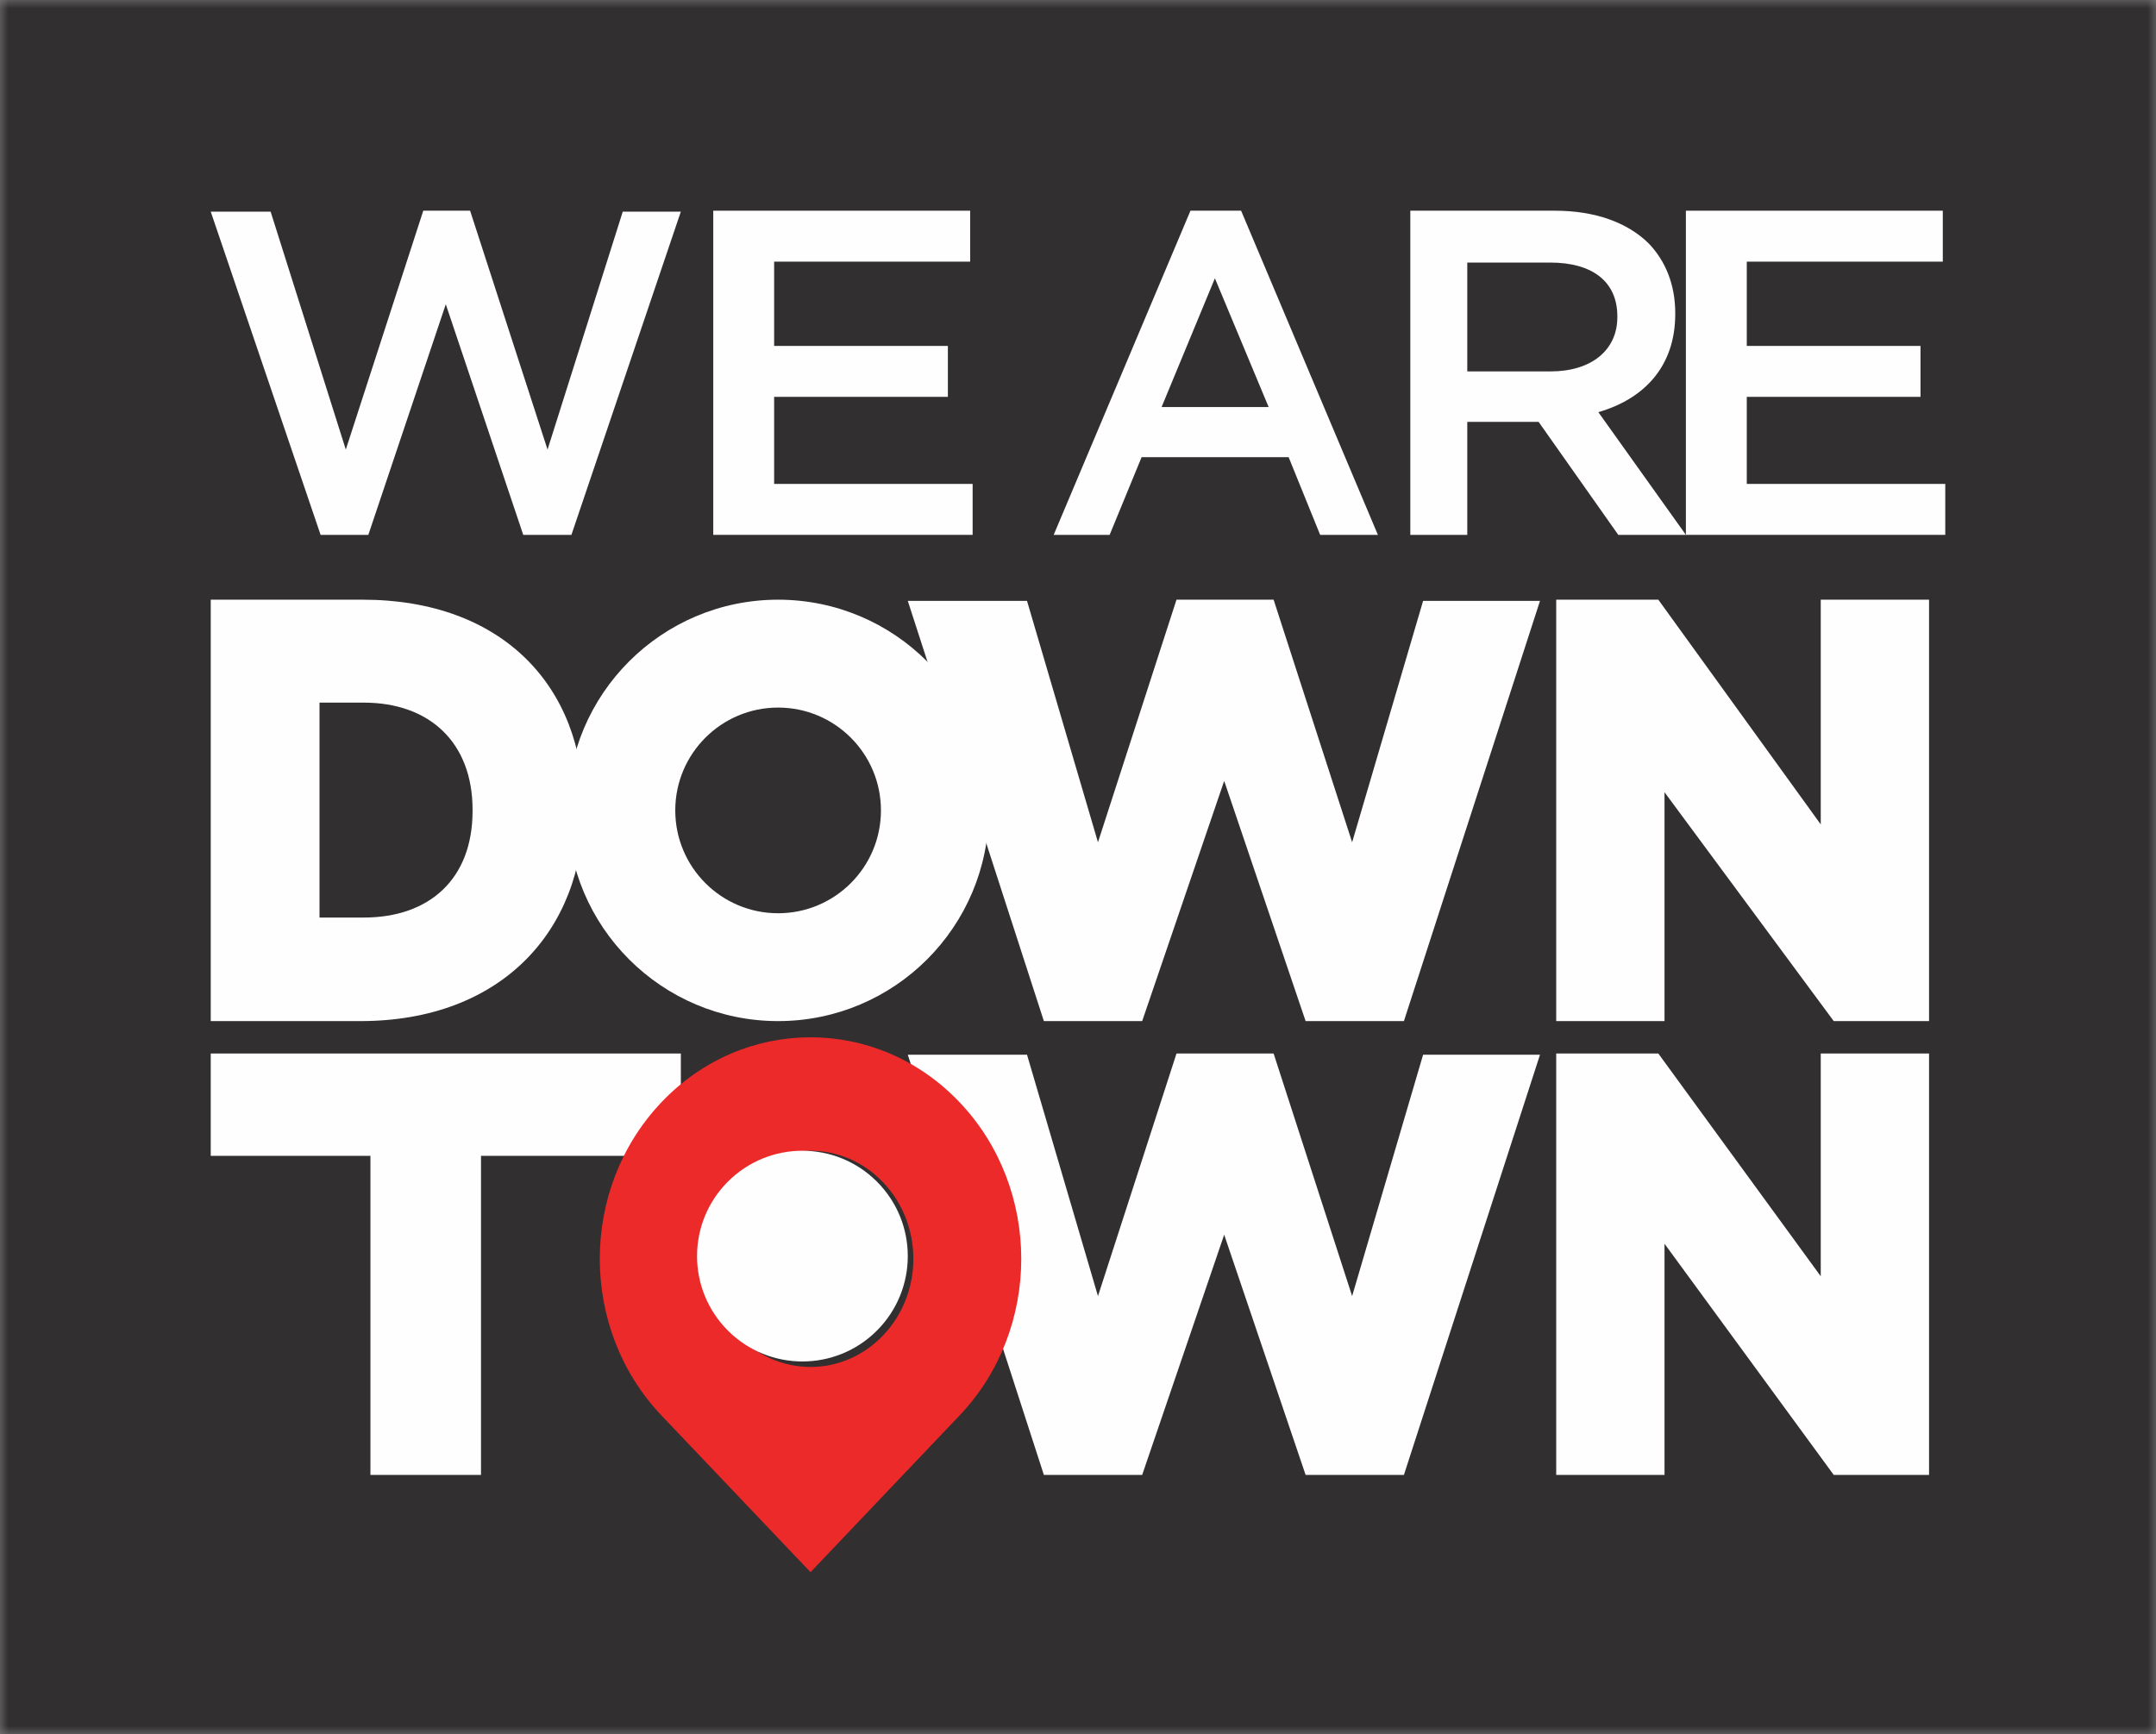
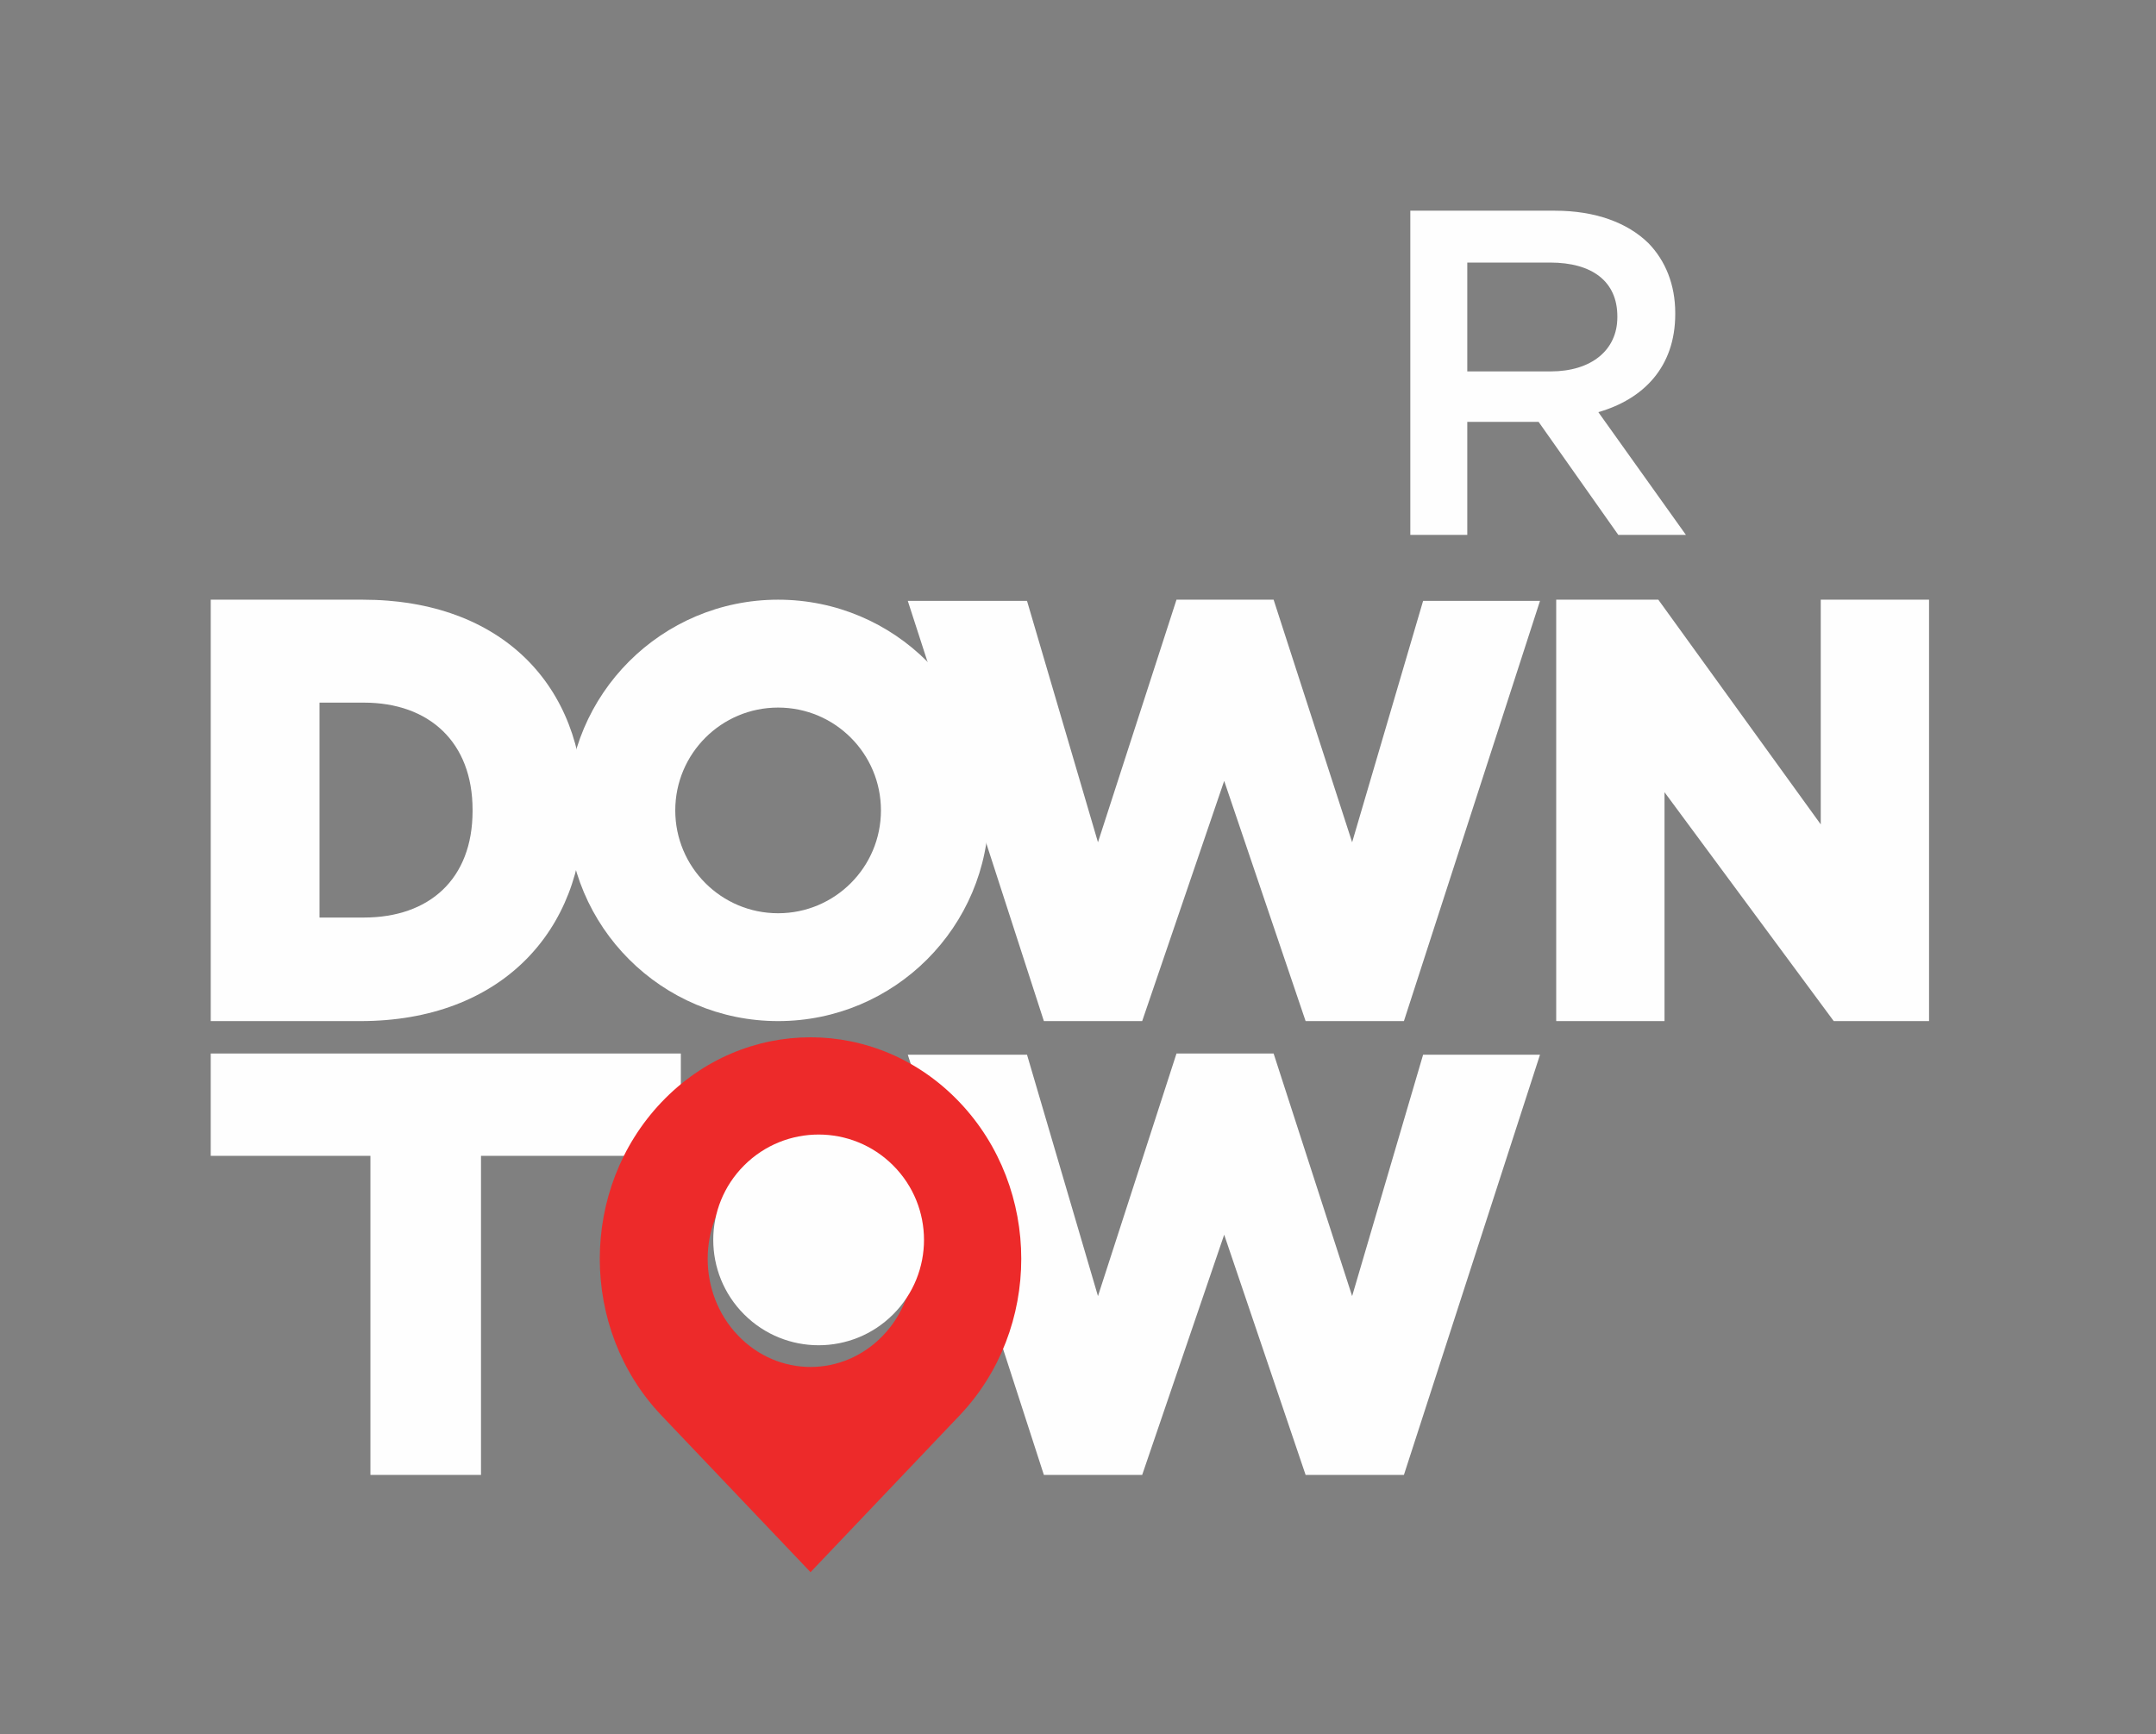
<svg xmlns="http://www.w3.org/2000/svg" xmlns:xlink="http://www.w3.org/1999/xlink" width="133px" height="107px" viewBox="0 0 133 107" version="1.1">
  <rect x="0" y="0" width="133" height="107" fill="#808080" stroke="none" />
  <title>Group 43</title>
  <desc>Created with Sketch.</desc>
  <defs>
-     <polygon id="path-1" points="0 107 133 107 133 0 0 0" />
-   </defs>
+     </defs>
  <g id="Page-1" stroke="none" stroke-width="1" fill="none" fill-rule="evenodd">
    <g id="Desktop-HD" transform="translate(-653, 0)">
      <g id="Group-43" transform="translate(653, 0)">
        <path d="M95.657,22.915 C98.172,22.915 99.771,21.601 99.771,19.572 L99.771,19.515 C99.771,17.372 98.229,16.2 95.629,16.2 L90.514,16.2 L90.514,22.915 L95.657,22.915 Z M87,13 L95.915,13 C98.428,13 100.401,13.743 101.686,15 C102.744,16.086 103.343,17.572 103.343,19.314 L103.343,19.372 C103.343,22.657 101.371,24.629 98.599,25.429 L104,33 L99.829,33 L94.914,26.029 L90.514,26.029 L90.514,33 L87,33 L87,13 Z" id="Fill-5" fill="#FEFEFE" />
-         <polygon id="Fill-7" fill="#FEFEFE" points="104 13 119.848 13 119.848 16.143 107.756 16.143 107.756 21.343 118.473 21.343 118.473 24.485 107.756 24.485 107.756 29.857 120 29.857 120 33 104 33" />
        <path d="M13,37 L22.373,37 C30.985,37 36,42.348 36,49.851 L36,49.926 C36,57.428 30.916,63 22.235,63 L13,63 L13,37 Z M19.71,43.351 L19.71,56.611 L22.442,56.611 C26.489,56.611 29.152,54.234 29.152,50.036 L29.152,49.962 C29.152,45.802 26.489,43.351 22.442,43.351 L19.71,43.351 Z" id="Fill-9" fill="#FEFEFE" />
        <polygon id="Fill-11" fill="#FEFEFE" points="22.851 71.314 13 71.314 13 65 42 65 42 71.314 29.672 71.314 29.672 91 22.851 91" />
        <polygon id="Fill-13" fill="#FEFEFE" points="56 65.074 63.355 65.074 67.732 79.967 72.576 65 78.567 65 83.411 79.967 87.789 65.074 95 65.074 86.605 91 80.541 91 75.518 76.179 70.459 91 64.395 91" />
-         <polygon id="Fill-15" fill="#FEFEFE" points="96 65 102.299 65 112.319 78.743 112.319 65 119 65 119 91 113.12 91 102.681 76.737 102.681 91 96 91" />
        <path d="M54.485,82.385 C52.007,84.991 47.993,84.991 45.515,82.385 C43.036,79.779 43.036,75.559 45.515,72.953 C47.993,70.348 52.007,70.348 54.485,72.953 C56.964,75.559 56.964,79.779 54.485,82.385 M59.192,68.004 C54.115,62.665 45.885,62.665 40.807,68.004 C35.731,73.342 35.731,81.996 40.807,87.334 L50,97 L59.192,87.334 C64.269,81.996 64.269,73.342 59.192,68.004" id="Fill-17" fill="#ED2A2A" />
        <path d="M55.095,81.096 C52.556,83.635 48.443,83.635 45.904,81.096 C43.365,78.556 43.365,74.444 45.904,71.904 C48.443,69.365 52.556,69.365 55.095,71.904 C57.635,74.444 57.635,78.556 55.095,81.096" id="Fill-19" fill="#FEFEFE" />
        <path d="M48,37 C40.82,37 35,42.82 35,50 C35,57.18 40.82,63 48,63 C55.18,63 61,57.18 61,50 C61,42.82 55.18,37 48,37 M48,56.346 C44.496,56.346 41.656,53.505 41.656,50 C41.656,46.497 44.496,43.656 48,43.656 C51.504,43.656 54.344,46.497 54.344,50 C54.344,53.505 51.504,56.346 48,56.346" id="Fill-21" fill="#FEFEFE" />
        <polygon id="Fill-23" fill="#FEFEFE" points="96 37 102.299 37 112.319 50.864 112.319 37 119 37 119 63 113.12 63 102.681 48.878 102.681 63 96 63" />
        <polygon id="Fill-25" fill="#FEFEFE" points="56 37.074 63.355 37.074 67.732 51.967 72.576 37 78.567 37 83.411 51.967 87.789 37.074 95 37.074 86.605 63 80.541 63 75.518 48.18 70.459 63 64.395 63" />
        <mask id="mask-2" fill="white">
          <use xlink:href="#path-1" />
        </mask>
        <g id="Clip-28" />
        <polygon id="Fill-27" fill="#322F31" mask="url(#mask-2)" points="0 107 133 107 133 0 0 0" />
        <polygon id="Fill-29" fill="#FEFEFE" mask="url(#mask-2)" points="13 13.057 16.694 13.057 21.332 27.738 26.111 13 29 13 33.777 27.738 38.417 13.057 42 13.057 35.25 33 32.278 33 27.5 18.771 22.722 33 19.777 33" />
-         <polygon id="Fill-30" fill="#FEFEFE" mask="url(#mask-2)" points="44 13 59.848 13 59.848 16.143 47.755 16.143 47.755 21.343 58.473 21.343 58.473 24.485 47.755 24.485 47.755 29.857 60 29.857 60 33 44 33" />
-         <path d="M78.26,25.113 L74.945,17.17 L71.657,25.113 L78.26,25.113 Z M73.438,13 L76.562,13 L85,33 L81.438,33 L79.493,28.206 L70.424,28.206 L68.452,33 L65,33 L73.438,13 Z" id="Fill-31" fill="#FEFEFE" mask="url(#mask-2)" />
        <path d="M95.657,22.915 C98.172,22.915 99.771,21.601 99.771,19.572 L99.771,19.515 C99.771,17.372 98.229,16.2 95.629,16.2 L90.514,16.2 L90.514,22.915 L95.657,22.915 Z M87,13 L95.915,13 C98.428,13 100.401,13.743 101.686,15 C102.744,16.086 103.343,17.572 103.343,19.314 L103.343,19.372 C103.343,22.657 101.371,24.629 98.599,25.429 L104,33 L99.829,33 L94.914,26.029 L90.514,26.029 L90.514,33 L87,33 L87,13 Z" id="Fill-32" fill="#FEFEFE" mask="url(#mask-2)" />
        <polygon id="Fill-33" fill="#FEFEFE" mask="url(#mask-2)" points="104 13 119.848 13 119.848 16.143 107.756 16.143 107.756 21.343 118.473 21.343 118.473 24.485 107.756 24.485 107.756 29.857 120 29.857 120 33 104 33" />
        <path d="M13,37 L22.373,37 C30.985,37 36,42.348 36,49.851 L36,49.926 C36,57.428 30.916,63 22.235,63 L13,63 L13,37 Z M19.71,43.351 L19.71,56.611 L22.442,56.611 C26.489,56.611 29.152,54.234 29.152,50.036 L29.152,49.962 C29.152,45.802 26.489,43.351 22.442,43.351 L19.71,43.351 Z" id="Fill-34" fill="#FEFEFE" mask="url(#mask-2)" />
        <polygon id="Fill-35" fill="#FEFEFE" mask="url(#mask-2)" points="22.851 71.314 13 71.314 13 65 42 65 42 71.314 29.672 71.314 29.672 91 22.851 91" />
        <polygon id="Fill-36" fill="#FEFEFE" mask="url(#mask-2)" points="56 65.074 63.355 65.074 67.732 79.967 72.576 65 78.567 65 83.411 79.967 87.789 65.074 95 65.074 86.605 91 80.541 91 75.518 76.179 70.459 91 64.395 91" />
        <polygon id="Fill-37" fill="#FEFEFE" mask="url(#mask-2)" points="96 65 102.299 65 112.319 78.743 112.319 65 119 65 119 91 113.12 91 102.681 76.737 102.681 91 96 91" />
        <path d="M54.485,82.385 C52.007,84.991 47.993,84.991 45.515,82.385 C43.036,79.779 43.036,75.559 45.515,72.953 C47.993,70.348 52.007,70.348 54.485,72.953 C56.964,75.559 56.964,79.779 54.485,82.385 M59.192,68.004 C54.115,62.665 45.885,62.665 40.807,68.004 C35.731,73.342 35.731,81.996 40.807,87.334 L50,97 L59.192,87.334 C64.269,81.996 64.269,73.342 59.192,68.004" id="Fill-38" fill="#ED2A2A" mask="url(#mask-2)" />
        <path d="M54.095,82.096 C51.556,84.635 47.443,84.635 44.904,82.096 C42.365,79.556 42.365,75.444 44.904,72.904 C47.443,70.365 51.556,70.365 54.095,72.904 C56.635,75.444 56.635,79.556 54.095,82.096" id="Fill-39" fill="#FEFEFE" mask="url(#mask-2)" />
        <path d="M48,37 C40.82,37 35,42.82 35,50 C35,57.18 40.82,63 48,63 C55.18,63 61,57.18 61,50 C61,42.82 55.18,37 48,37 M48,56.346 C44.496,56.346 41.656,53.505 41.656,50 C41.656,46.497 44.496,43.656 48,43.656 C51.504,43.656 54.344,46.497 54.344,50 C54.344,53.505 51.504,56.346 48,56.346" id="Fill-40" fill="#FEFEFE" mask="url(#mask-2)" />
        <polygon id="Fill-41" fill="#FEFEFE" mask="url(#mask-2)" points="96 37 102.299 37 112.319 50.864 112.319 37 119 37 119 63 113.12 63 102.681 48.878 102.681 63 96 63" />
        <polygon id="Fill-42" fill="#FEFEFE" mask="url(#mask-2)" points="56 37.074 63.355 37.074 67.732 51.967 72.576 37 78.567 37 83.411 51.967 87.789 37.074 95 37.074 86.605 63 80.541 63 75.518 48.18 70.459 63 64.395 63" />
      </g>
    </g>
  </g>
</svg>